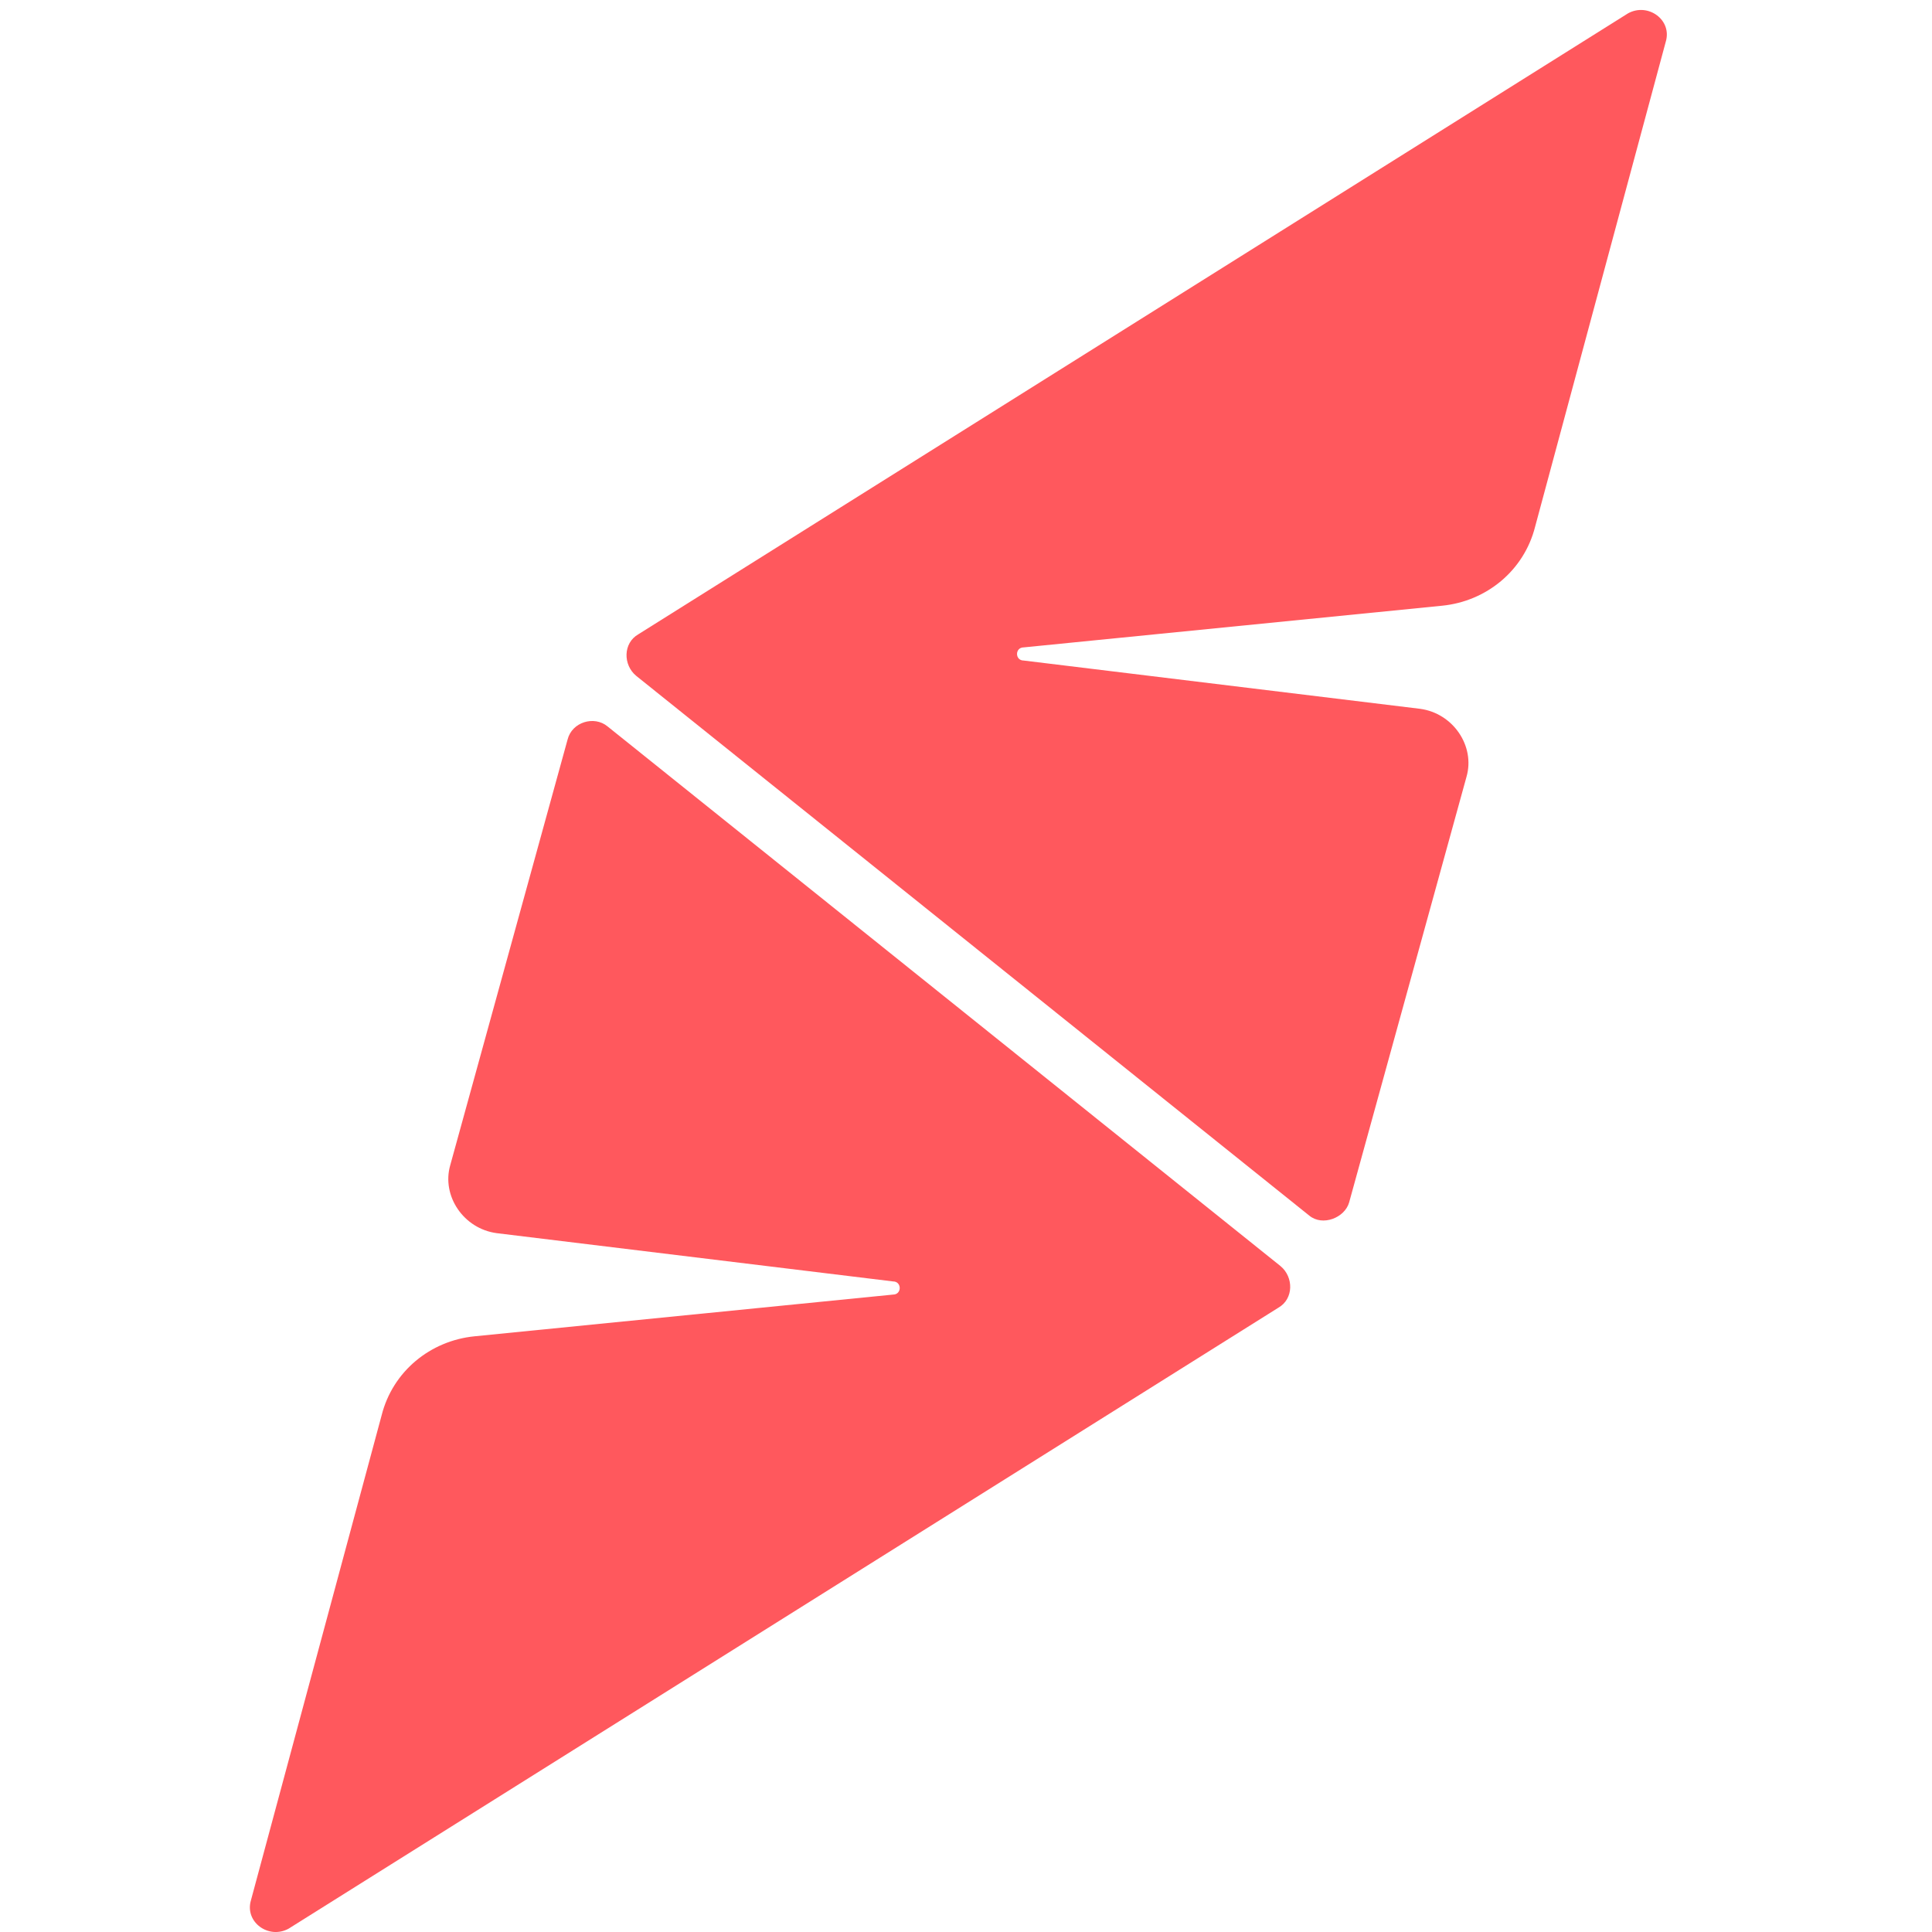
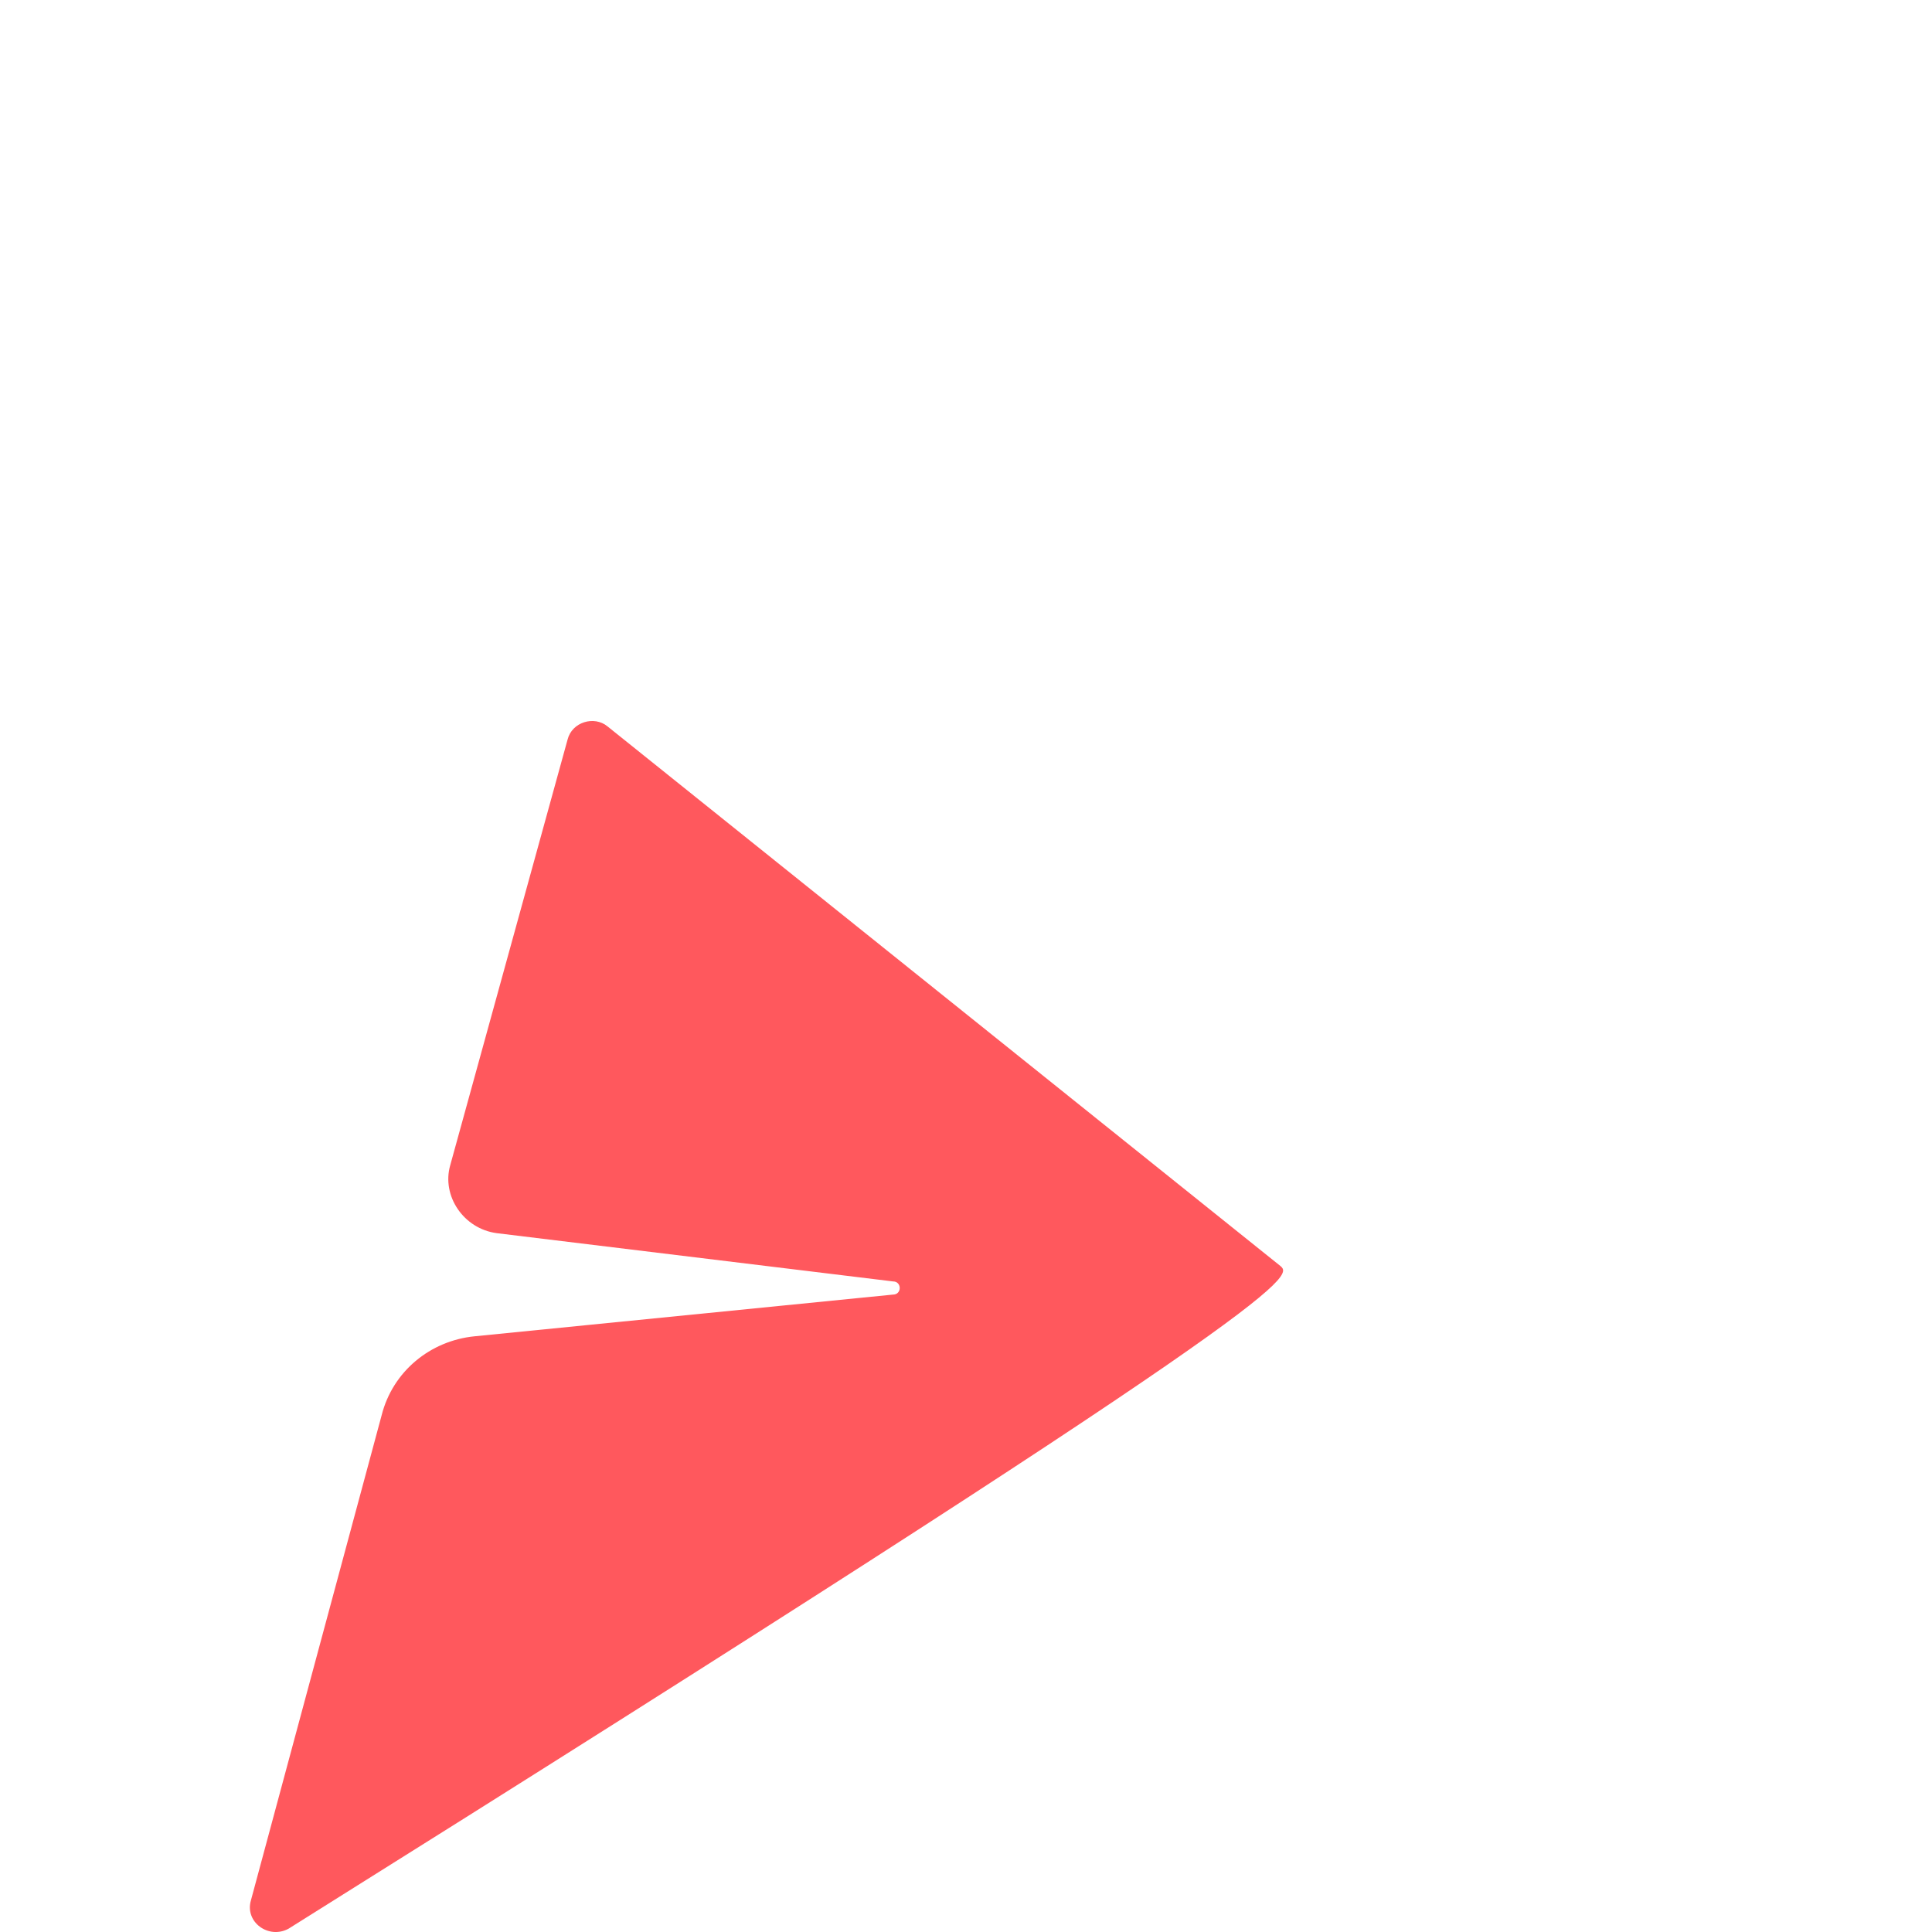
<svg xmlns="http://www.w3.org/2000/svg" width="56" height="56" viewBox="0 0 56 56" fill="none">
  <g clip-path="url(#clip0_750_1705)">
-     <path d="M16.452 21.435L13.051 33.772C12.794 34.663 13.437 35.617 14.399 35.744L25.886 37.143C26.143 37.143 26.143 37.524 25.886 37.524L13.758 38.733C12.473 38.86 11.383 39.75 11.062 41.022L7.275 55.076C7.083 55.712 7.789 56.221 8.366 55.903L37.052 37.906C37.501 37.652 37.501 37.016 37.116 36.698L17.608 21.054C17.222 20.736 16.58 20.927 16.452 21.435Z" fill="#FF585D" />
-     <path d="M39.105 34.854L42.507 22.517C42.764 21.627 42.121 20.673 41.16 20.545L29.672 19.146C29.415 19.146 29.415 18.765 29.672 18.765L41.8 17.557C43.085 17.429 44.175 16.539 44.496 15.267L48.282 1.213C48.475 0.577 47.769 0.069 47.191 0.386L18.506 18.383C18.056 18.638 18.056 19.274 18.442 19.591L37.95 35.235C38.336 35.553 38.977 35.299 39.105 34.854Z" fill="#FF585D" />
+     <path d="M16.452 21.435L13.051 33.772C12.794 34.663 13.437 35.617 14.399 35.744L25.886 37.143C26.143 37.143 26.143 37.524 25.886 37.524L13.758 38.733C12.473 38.86 11.383 39.75 11.062 41.022L7.275 55.076C7.083 55.712 7.789 56.221 8.366 55.903C37.501 37.652 37.501 37.016 37.116 36.698L17.608 21.054C17.222 20.736 16.58 20.927 16.452 21.435Z" fill="#FF585D" />
  </g>
  <defs>
    <clipPath id="clip0_750_1705">
      <rect width="56" height="56" fill="white" />
    </clipPath>
  </defs>
</svg>